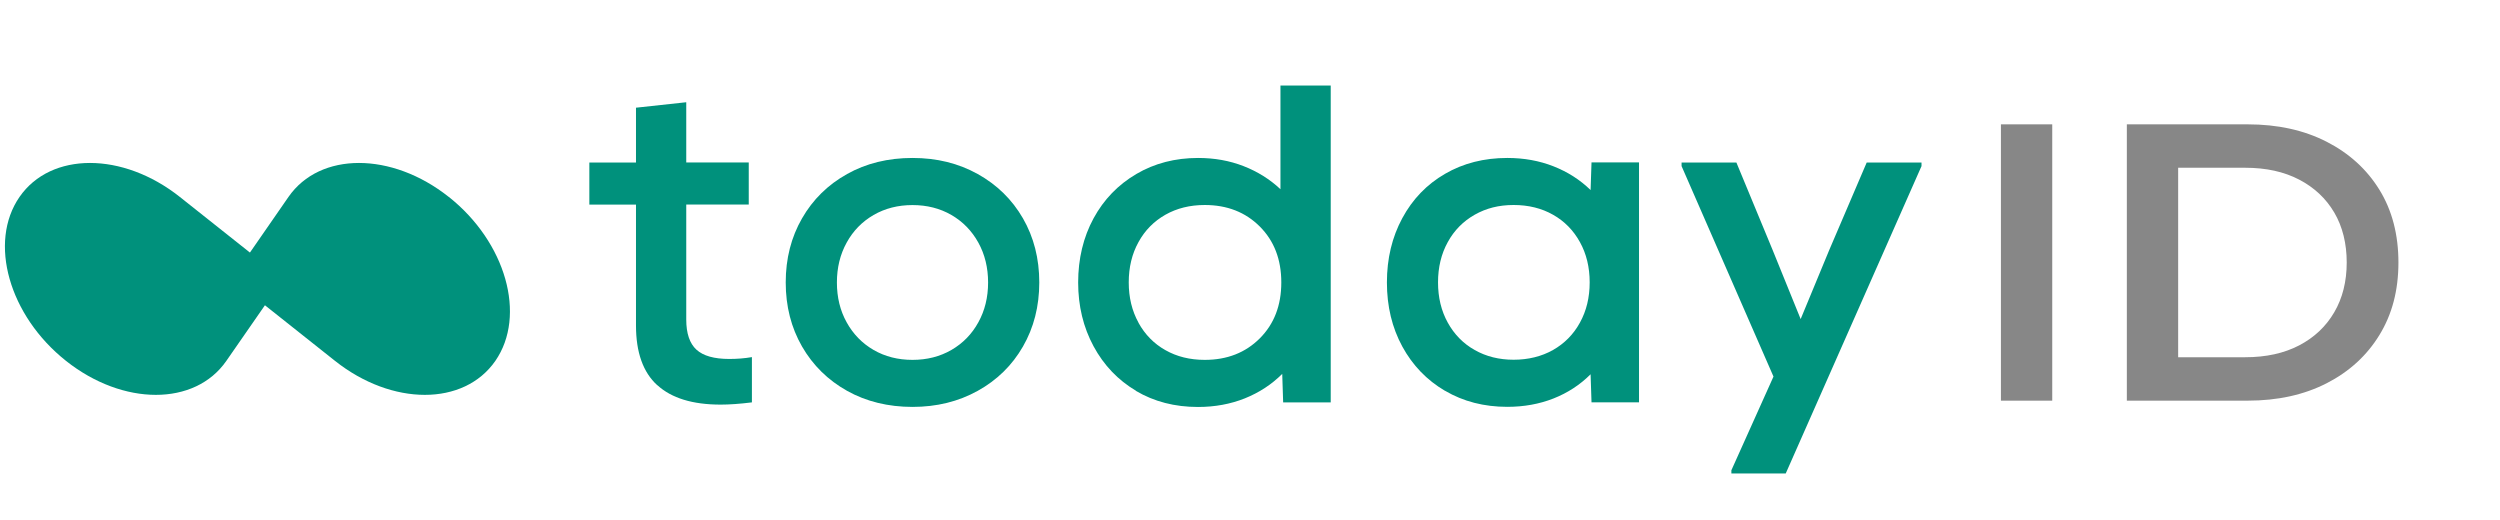
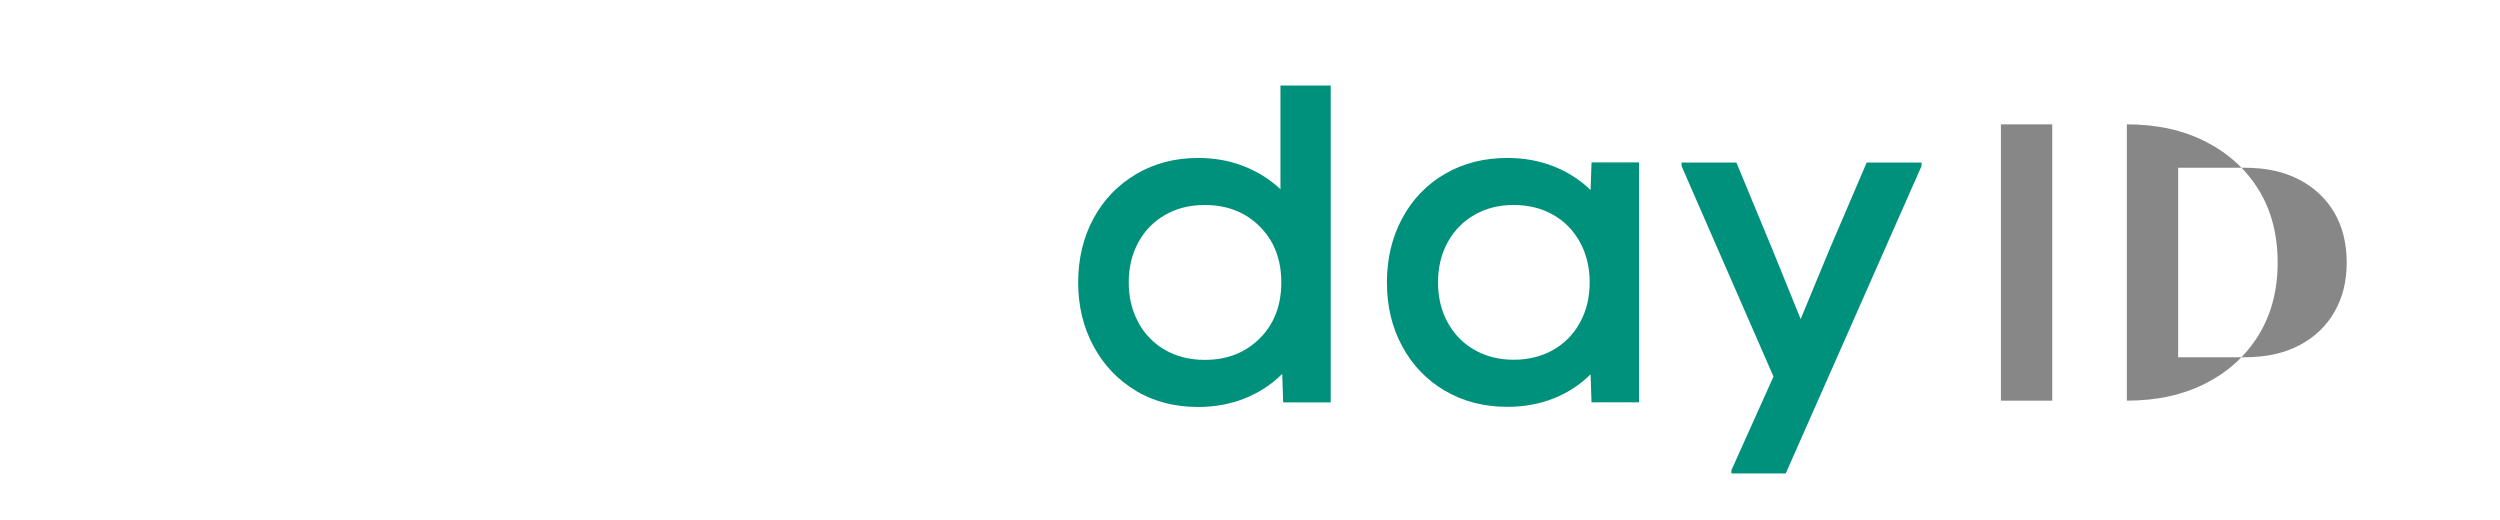
<svg xmlns="http://www.w3.org/2000/svg" id="Layer_1" viewBox="0 0 380 79">
  <defs>
    <style>.cls-1{fill:#00917c;}.cls-2{fill:#878787;}</style>
  </defs>
-   <path class="cls-1" d="m99.9,58.55c-2.16-1.97-3.23-5-3.23-9.08v-18.37h-7.09v-6.4h7.09v-8.33l7.64-.83v9.15h9.5v6.4h-9.5v17.48c0,2.11.52,3.64,1.55,4.58,1.03.94,2.69,1.41,4.99,1.41,1.19,0,2.34-.09,3.44-.28v6.88c-1.83.23-3.42.34-4.75.34-4.27,0-7.48-.99-9.63-2.96" />
-   <path class="cls-1" d="m128.76,59.41c-2.91-1.63-5.2-3.88-6.85-6.74-1.65-2.87-2.48-6.11-2.48-9.74s.83-6.87,2.48-9.74c1.65-2.87,3.93-5.11,6.85-6.74,2.91-1.63,6.23-2.44,9.94-2.44s6.97.81,9.91,2.44c2.93,1.63,5.23,3.88,6.88,6.74,1.65,2.87,2.48,6.11,2.48,9.74s-.83,6.87-2.48,9.74c-1.65,2.87-3.95,5.12-6.88,6.74-2.94,1.63-6.24,2.44-9.91,2.44s-7.03-.81-9.94-2.44m-.07-10.42c.99,1.79,2.35,3.19,4.09,4.2,1.74,1.01,3.72,1.51,5.92,1.51s4.17-.5,5.92-1.51c1.74-1.01,3.11-2.41,4.09-4.2.99-1.79,1.48-3.81,1.48-6.05s-.49-4.27-1.48-6.06c-.99-1.79-2.35-3.19-4.09-4.2-1.74-1.01-3.72-1.51-5.92-1.51s-4.17.5-5.92,1.51c-1.74,1.01-3.11,2.41-4.09,4.2-.99,1.79-1.48,3.81-1.48,6.06s.49,4.27,1.48,6.05" />
  <path class="cls-1" d="m172.69,59.41c-2.75-1.63-4.91-3.89-6.47-6.78-1.56-2.89-2.34-6.12-2.34-9.7s.78-6.87,2.34-9.74c1.56-2.87,3.73-5.11,6.5-6.74,2.77-1.63,5.91-2.44,9.39-2.44,2.48,0,4.78.41,6.91,1.24,2.13.83,4,2,5.61,3.51v-15.76h7.64v48.16h-7.23l-.14-4.33c-1.61,1.61-3.5,2.84-5.68,3.72-2.18.87-4.55,1.31-7.12,1.31-3.53,0-6.67-.81-9.43-2.44m.38-10.36c.99,1.79,2.35,3.18,4.09,4.16,1.74.99,3.74,1.48,5.99,1.48,3.39,0,6.18-1.09,8.36-3.27,2.18-2.18,3.27-5.01,3.27-8.5s-1.09-6.32-3.27-8.5c-2.18-2.18-4.97-3.27-8.36-3.27-2.25,0-4.24.49-5.99,1.48-1.74.99-3.11,2.37-4.09,4.16-.99,1.79-1.48,3.83-1.48,6.12s.49,4.33,1.48,6.12" />
  <path class="cls-1" d="m219.65,59.41c-2.78-1.63-4.94-3.88-6.5-6.74-1.56-2.87-2.34-6.11-2.34-9.74s.78-6.88,2.34-9.77c1.56-2.89,3.73-5.14,6.5-6.74,2.77-1.61,5.93-2.41,9.46-2.41,2.52,0,4.86.42,7.02,1.27,2.16.85,4.04,2.05,5.64,3.61l.14-4.2h7.22v36.47h-7.22l-.14-4.27c-1.61,1.61-3.49,2.83-5.64,3.68-2.16.85-4.5,1.27-7.02,1.27-3.53,0-6.69-.81-9.46-2.44m.41-10.36c.99,1.79,2.35,3.18,4.09,4.16,1.74.99,3.72,1.48,5.92,1.48s4.24-.49,5.99-1.48c1.74-.99,3.11-2.37,4.09-4.16.99-1.79,1.48-3.83,1.48-6.12s-.49-4.33-1.48-6.12c-.99-1.79-2.35-3.18-4.09-4.16-1.74-.99-3.74-1.48-5.99-1.48s-4.17.49-5.92,1.48c-1.74.99-3.11,2.37-4.09,4.16-.99,1.79-1.48,3.83-1.48,6.12s.49,4.33,1.48,6.12" />
  <polygon class="cls-1" points="263.17 71.48 269.57 57.24 255.6 25.25 255.6 24.7 263.93 24.7 269.43 37.98 273.7 48.5 278.03 38.04 283.74 24.7 292.07 24.7 292.07 25.25 271.43 71.97 263.17 71.97 263.17 71.48" />
-   <path class="cls-1" d="m68.21,29.93c-8.68-6.88-19.58-6.88-24.36,0l-5.86,8.46-10.66-8.46c-8.68-6.88-19.59-6.88-24.36,0-4.77,6.89-1.61,18.05,7.07,24.93,8.68,6.88,19.59,6.88,24.36,0l5.87-8.46,10.66,8.46c8.68,6.88,19.58,6.88,24.36,0,4.77-6.89,1.61-18.05-7.07-24.93" />
  <path class="cls-2" d="m304.14,60.9V18.9h7.8v42h-7.8Z" />
-   <path class="cls-2" d="m323.28,60.9V18.9h18.36c4.56,0,8.56.88,12,2.64,3.44,1.76,6.12,4.2,8.04,7.32s2.88,6.8,2.88,11.04-.96,7.87-2.88,11.01c-1.92,3.14-4.6,5.59-8.04,7.35-3.44,1.76-7.44,2.64-12,2.64h-18.36Zm7.8-6.6h10.2c3.16,0,5.89-.6,8.19-1.8,2.3-1.2,4.08-2.88,5.34-5.04,1.26-2.16,1.89-4.68,1.89-7.56s-.63-5.45-1.89-7.59c-1.26-2.14-3.04-3.81-5.34-5.01-2.3-1.2-5.03-1.8-8.19-1.8h-10.2v28.8Z" />
+   <path class="cls-2" d="m323.28,60.9V18.9c4.56,0,8.56.88,12,2.64,3.44,1.76,6.12,4.2,8.04,7.32s2.88,6.8,2.88,11.04-.96,7.87-2.88,11.01c-1.92,3.14-4.6,5.59-8.04,7.35-3.44,1.76-7.44,2.64-12,2.64h-18.36Zm7.8-6.6h10.2c3.16,0,5.89-.6,8.19-1.8,2.3-1.2,4.08-2.88,5.34-5.04,1.26-2.16,1.89-4.68,1.89-7.56s-.63-5.45-1.89-7.59c-1.26-2.14-3.04-3.81-5.34-5.01-2.3-1.2-5.03-1.8-8.19-1.8h-10.2v28.8Z" />
</svg>